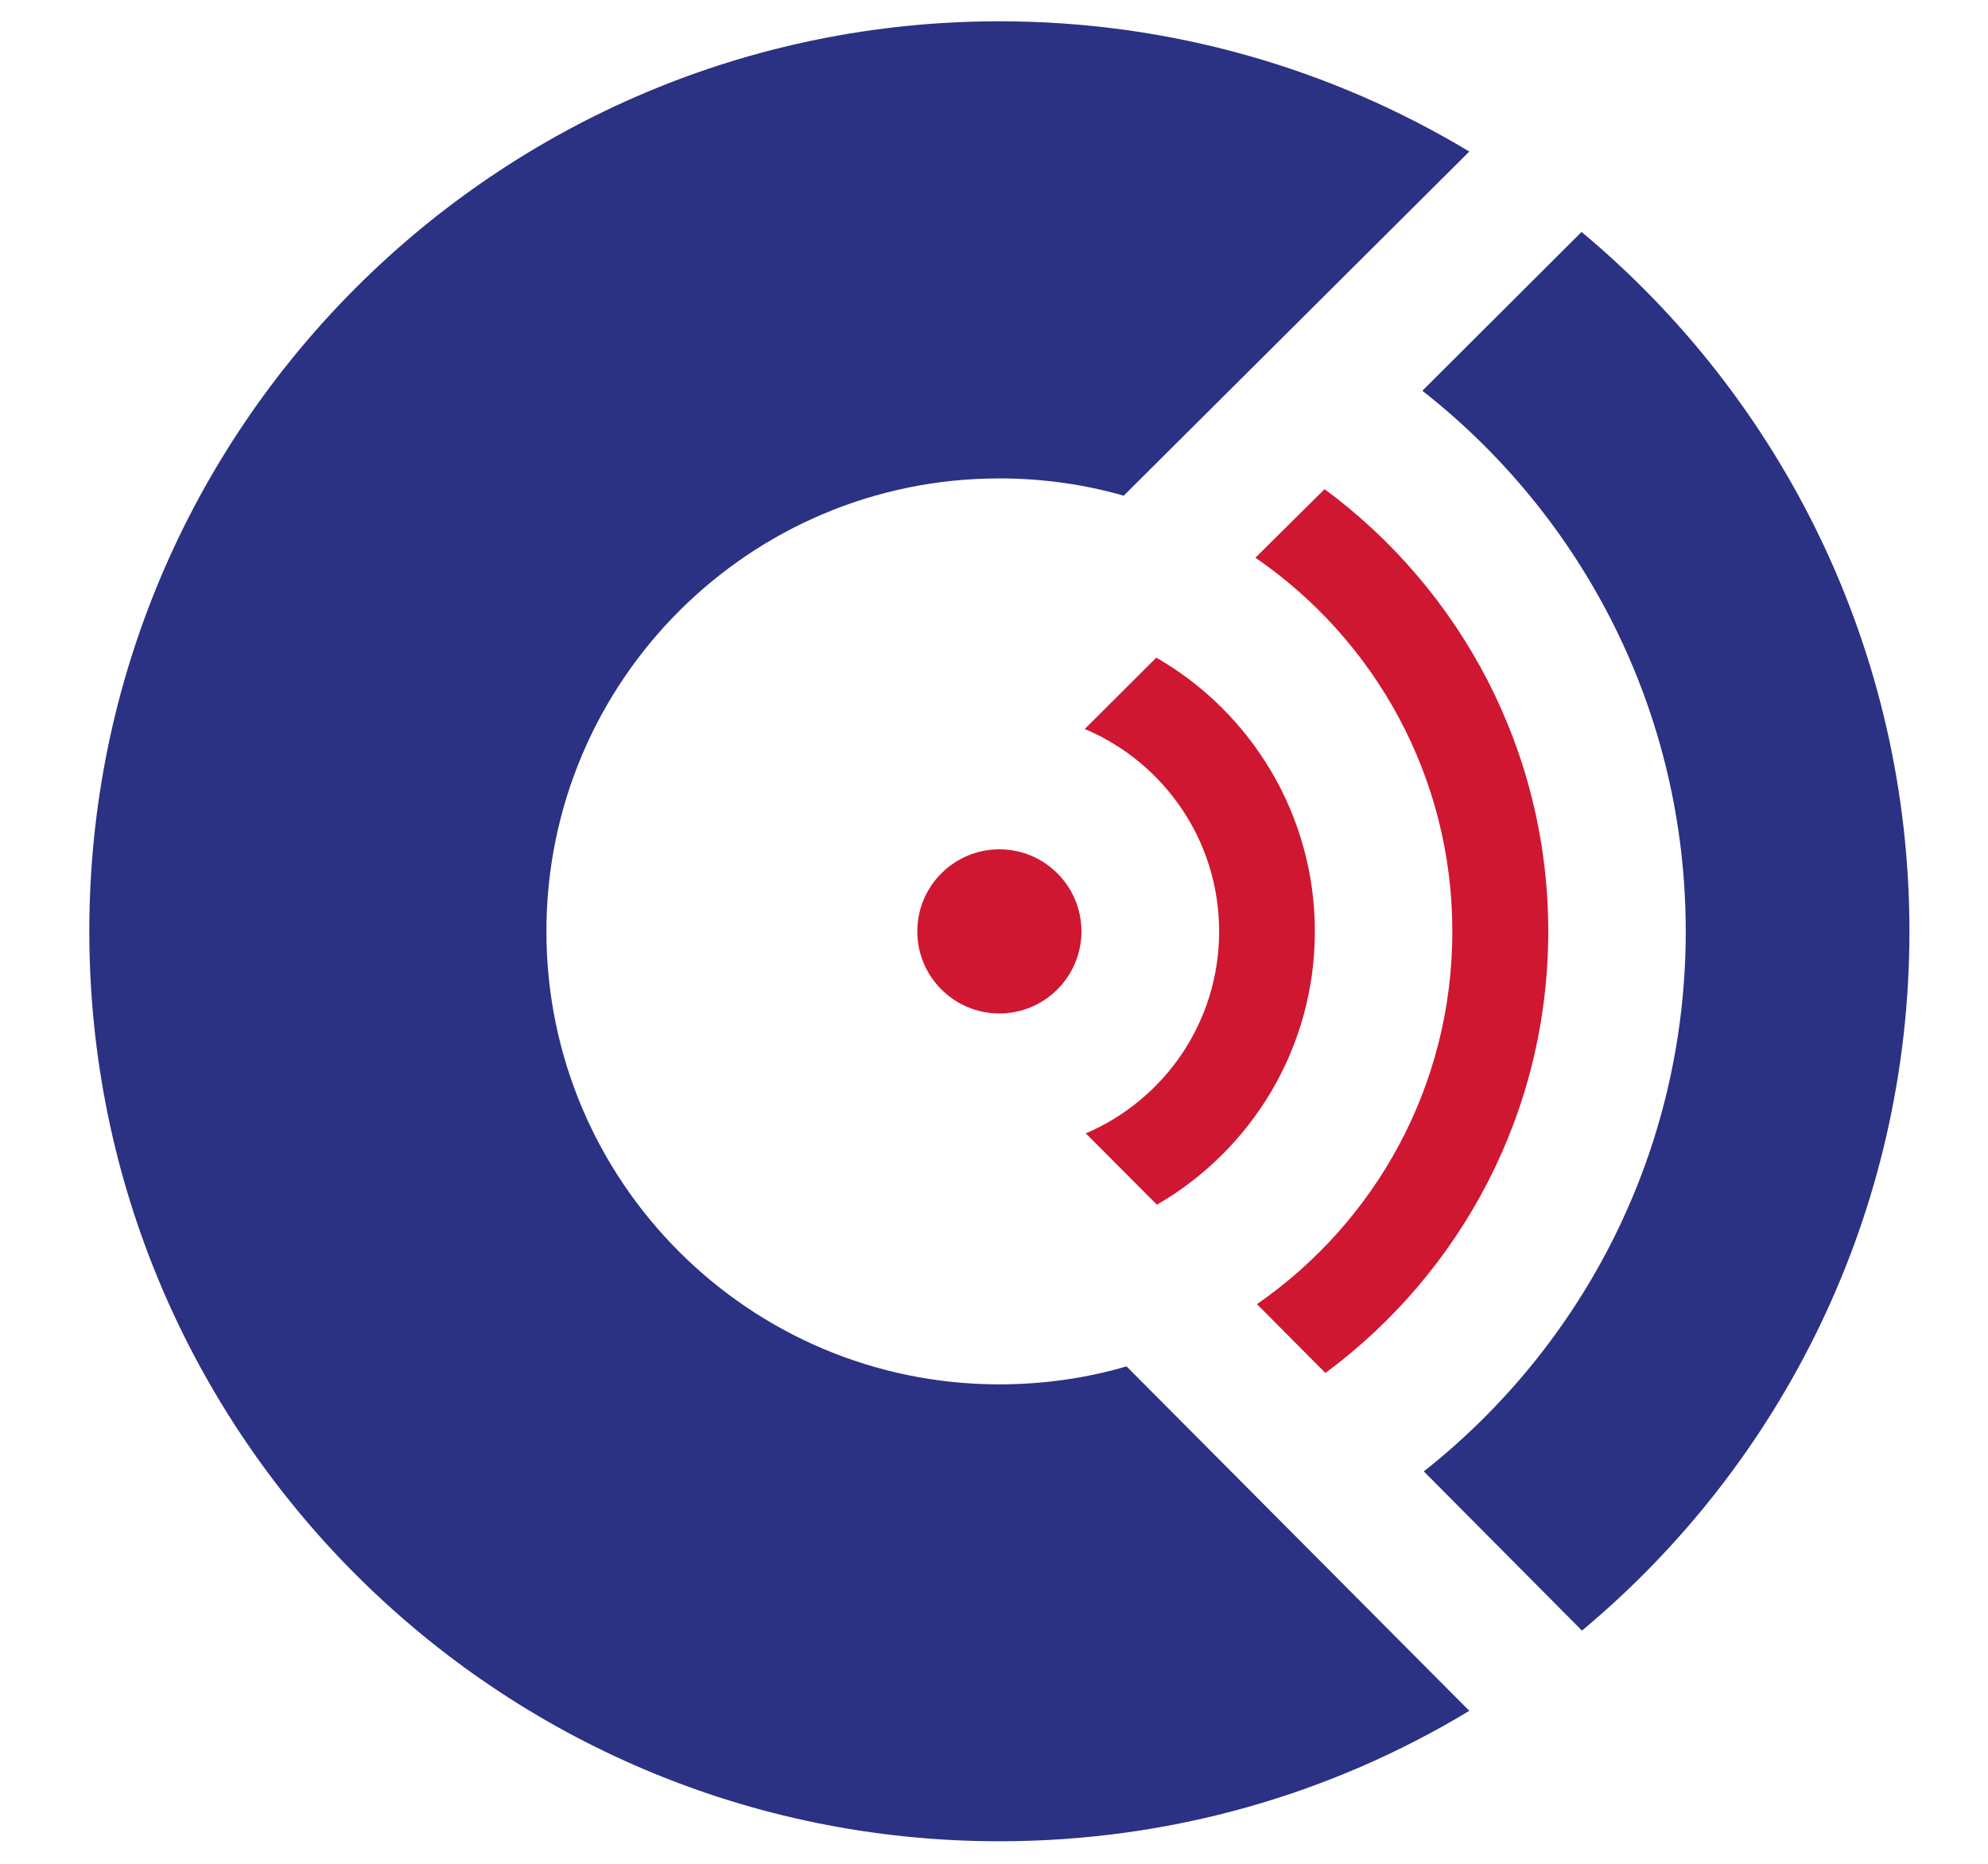
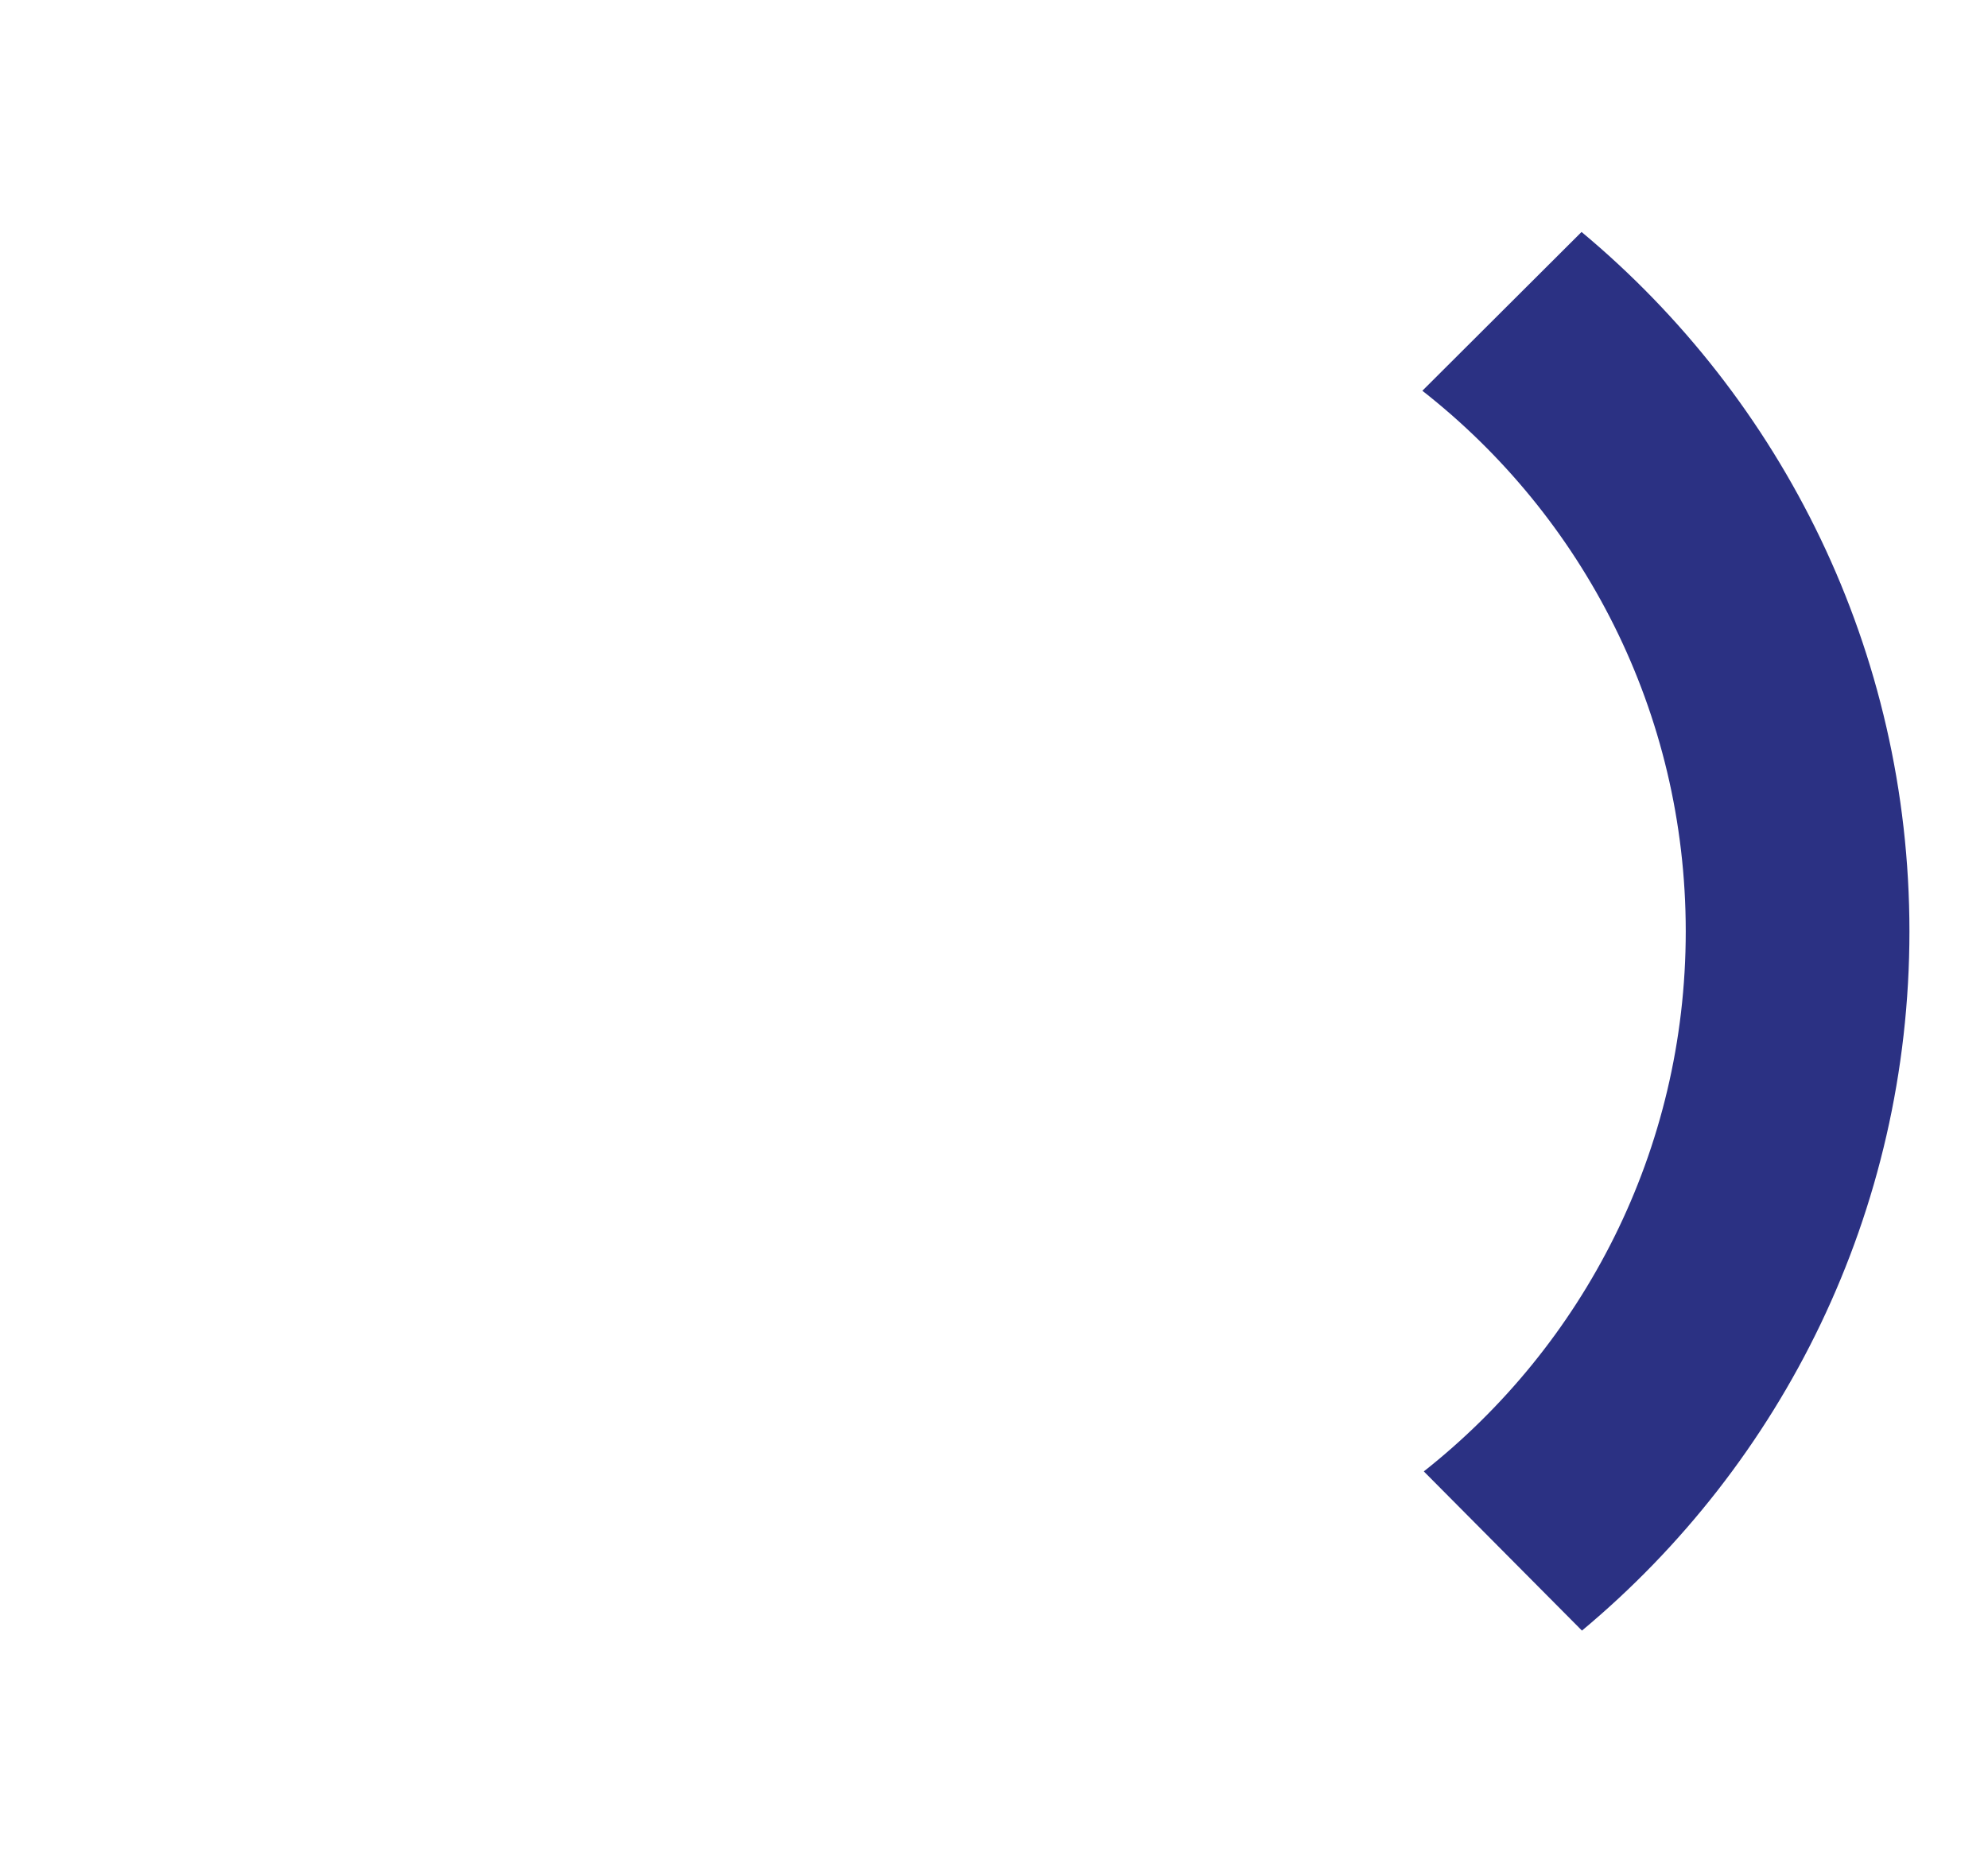
<svg xmlns="http://www.w3.org/2000/svg" version="1.1" width="96.16" height="90.15">
  <svg id="SvgjsSvg1004" data-name="Ebene 1" viewBox="0 0 96.16 90.15">
    <defs>
      <style>
      .cls-1 {
        fill: none;
      }

      .cls-2 {
        fill: #cf1732;
      }

      .cls-3 {
        clip-path: url(#clippath);
      }

      .cls-4 {
        fill: #2b3183;
      }
    </style>
      <clipPath id="SvgjsClipPath1003">
-         <polygon class="cls-1" points="0 88.98 94.12 90.15 96.16 1.17 2.04 0 0 88.98" />
-       </clipPath>
+         </clipPath>
    </defs>
    <g class="cls-3">
      <path class="cls-4" d="M68.8,18.9c7.76,6.08,12.74,15.53,12.74,26.15s-4.97,20.04-12.67,26.12l7.65,7.7c9.68-8.07,15.84-20.23,15.84-33.82s-6.17-25.76-15.86-33.83l-7.7,7.68h0Z" />
-       <path class="cls-2" d="M60.73,26.98c5.75,3.95,9.52,10.57,9.52,18.07s-3.74,14.07-9.45,18.03l3.31,3.33c6.54-4.84,10.78-12.6,10.78-21.36s-4.26-16.55-10.82-21.39l-3.34,3.31h0Z" />
-       <path class="cls-2" d="M52.47,35.26c3.82,1.61,6.5,5.39,6.5,9.79s-2.66,8.15-6.45,9.77l3.44,3.45c4.57-2.64,7.64-7.57,7.64-13.22s-3.09-10.61-7.67-13.24l-3.46,3.45h0Z" />
-       <path class="cls-4" d="M54.37,23.98c-1.91-.55-3.94-.84-6.03-.84-12.1,0-21.91,9.81-21.91,21.91s9.81,21.91,21.91,21.91c2.13,0,4.21-.3,6.15-.87l16.58,16.66c-6.63,4.01-14.41,6.31-22.73,6.31-24.31,0-44.02-19.71-44.02-44.02S24.03,1.03,48.34,1.03c8.31,0,16.08,2.3,22.73,6.3l-16.71,16.64h0Z" />
-       <path class="cls-2" d="M44.37,45.05c0-2.19,1.78-3.97,3.97-3.97s3.97,1.78,3.97,3.97-1.78,3.97-3.97,3.97-3.97-1.78-3.97-3.97h0Z" />
    </g>
  </svg>
  <style>@media (prefers-color-scheme: light) { :root { filter: none; } }
@media (prefers-color-scheme: dark) { :root { filter: none; } }
</style>
</svg>